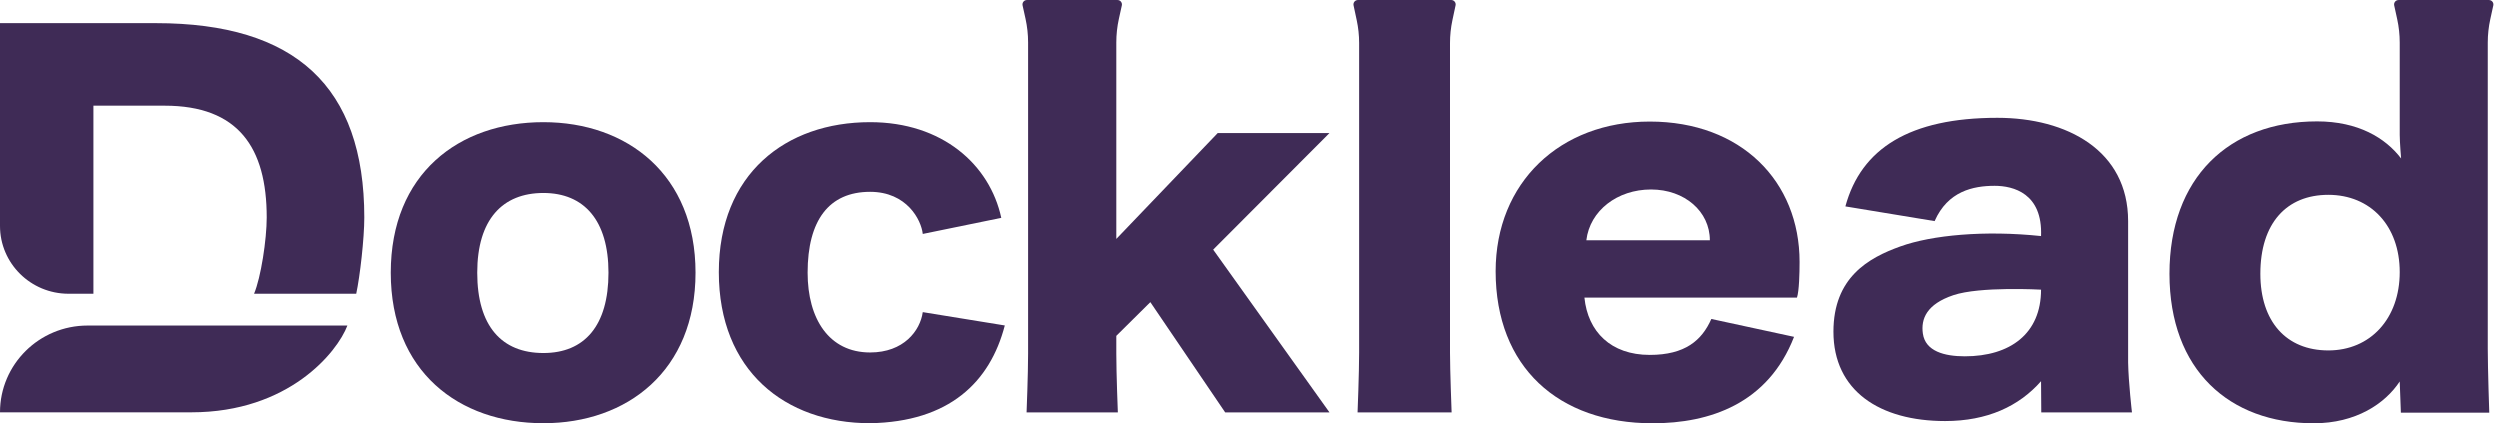
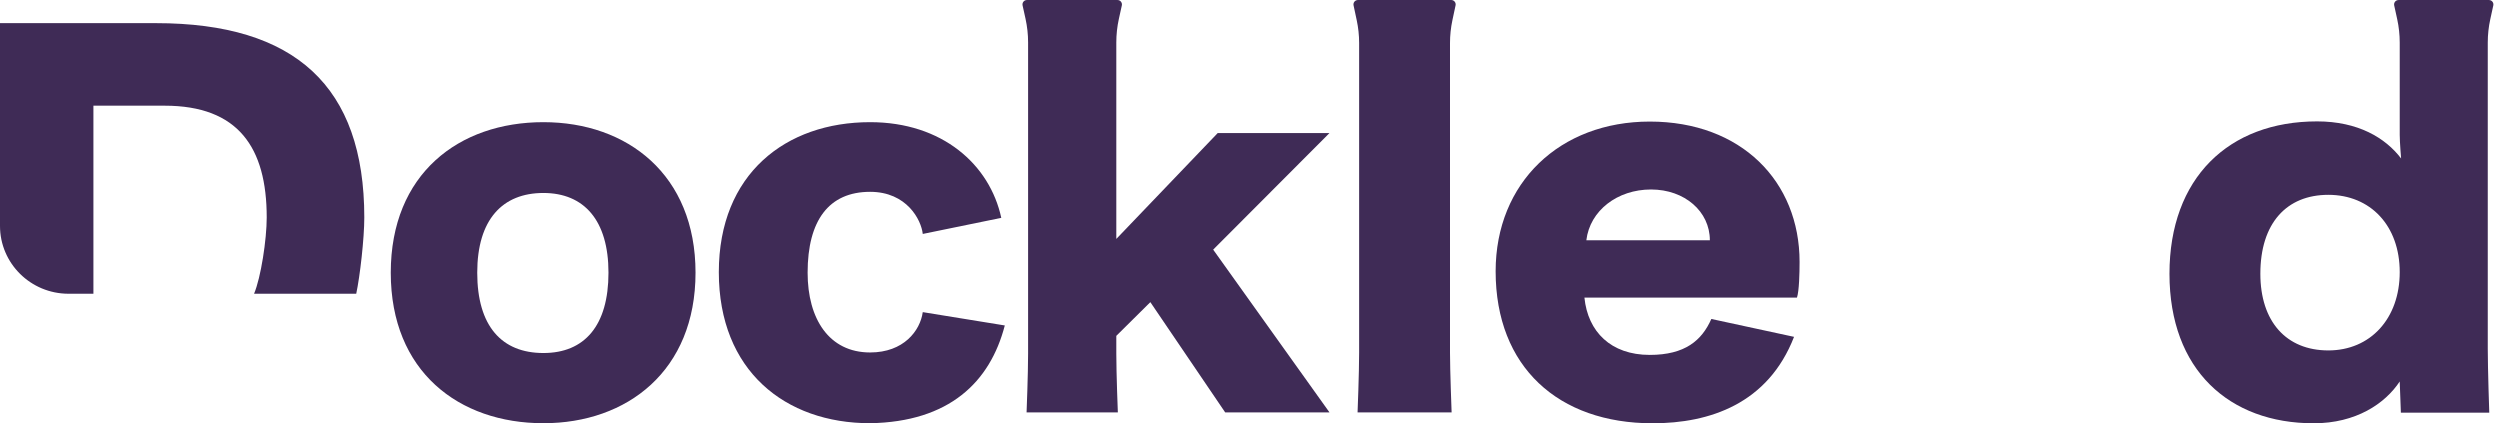
<svg xmlns="http://www.w3.org/2000/svg" width="189" height="32" viewBox="0 0 189 32" fill="none">
  <path d="M0 1.75L4.21334e-07 17.079C4.21334e-07 19.911 2.32 22.207 5.183 22.207H7.062C7.062 17.468 7.062 12.729 7.062 7.99H12.448C18.012 7.99 20.164 11.153 20.164 16.441C20.164 18.116 19.723 20.986 19.207 22.207H26.931C27.215 20.883 27.541 18.024 27.541 16.441C27.541 6.53 22.314 1.75 11.792 1.75H0Z" fill="#3F2B56" />
-   <path d="M26.263 24.611H6.619C2.964 24.611 7.38738e-05 27.548 7.38738e-05 31.171H14.468C21.844 31.171 25.508 26.608 26.263 24.611Z" fill="#3F2B56" />
-   <path fill-rule="evenodd" clip-rule="evenodd" d="M147.05 31.831C150.246 31.831 152.638 30.71 154.303 28.819L154.32 31.175H161.176C161.176 31.175 160.914 28.93 160.886 27.401V16.715C160.886 11.381 156.274 8.907 150.998 8.907C144.39 8.907 140.702 11.217 139.511 15.604L146.257 16.715C147.251 14.457 149.166 14.048 150.796 14.048C152.208 14.048 154.429 14.616 154.303 17.846C150.045 17.4 146.067 17.767 143.663 18.631C141.259 19.495 138.608 20.973 138.608 25.076C138.608 29.555 142.119 31.831 147.05 31.831ZM147.669 22.317C149.681 21.638 154.303 21.898 154.303 21.898C154.303 25.22 151.974 26.937 148.537 26.937C146.994 26.937 145.559 26.553 145.369 25.22C145.21 24.102 145.658 22.996 147.669 22.317Z" fill="#3F2B56" />
  <path fill-rule="evenodd" clip-rule="evenodd" d="M174.917 32C178.103 32 180.31 30.522 181.419 28.839L181.506 31.197H188.189C188.189 31.197 188.075 27.911 188.075 26.362C188.075 19.255 188.075 6.649 188.075 3.215C188.075 2.62 188.139 2.037 188.265 1.455L188.494 0.408C188.539 0.199 188.379 0.002 188.163 0.002H181.331C181.116 0.002 180.955 0.199 181.001 0.408L181.229 1.455C181.356 2.037 181.419 2.628 181.419 3.222C181.419 4.923 181.419 8.6 181.419 10.197C181.419 10.745 181.523 11.979 181.523 11.979C180.332 10.415 178.264 9.177 175.17 9.177C168.491 9.177 164.012 13.455 164.012 20.696C164.012 27.98 168.539 32 174.917 32ZM176.022 14.729C179.201 14.729 181.419 17.056 181.419 20.571C181.419 24.085 179.201 26.492 176.022 26.492C172.841 26.492 170.883 24.308 170.883 20.696C170.883 16.868 172.87 14.729 176.022 14.729Z" fill="#3F2B56" />
  <path fill-rule="evenodd" clip-rule="evenodd" d="M124.936 32C129.265 32 133.666 30.518 135.63 25.465L129.377 24.114C128.66 25.733 127.394 26.831 124.723 26.831C121.775 26.831 120.041 25.072 119.783 22.501H135.85C136.015 22.008 136.048 20.648 136.048 19.798C136.048 13.726 131.65 9.191 124.723 9.191C117.938 9.191 113.07 13.798 113.07 20.51C113.07 27.746 117.815 32 124.936 32ZM129.265 18.162H119.928C120.196 15.922 122.27 14.325 124.818 14.325C127.367 14.325 129.265 15.994 129.265 18.162Z" fill="#3F2B56" />
  <path d="M102.66 0.001C102.445 0.001 102.284 0.197 102.329 0.406L102.568 1.528C102.689 2.096 102.75 2.667 102.75 3.248C102.75 6.685 102.75 19.531 102.75 26.661C102.75 28.216 102.632 31.178 102.632 31.178H109.742C109.742 31.178 109.62 27.98 109.62 26.661V3.257C109.62 2.676 109.681 2.096 109.802 1.528L110.041 0.404C110.086 0.196 109.925 -3.79395e-05 109.71 5.51022e-09L102.66 0.001Z" fill="#3F2B56" />
  <path d="M77.637 0.001C77.421 0.001 77.261 0.199 77.307 0.408L77.531 1.425C77.659 2.011 77.724 2.6 77.724 3.2C77.724 6.695 77.724 19.6 77.724 26.739C77.725 28.264 77.609 31.177 77.609 31.177H84.509C84.509 31.177 84.393 28.264 84.393 26.739C84.393 25.715 84.393 25.39 84.393 25.39L86.966 22.842L92.624 31.177H100.509L91.716 18.872L100.509 10.058H92.06L84.393 18.063L84.393 3.21C84.393 2.61 84.458 2.011 84.587 1.425L84.811 0.408C84.856 0.199 84.696 0.001 84.48 0.001H77.637Z" fill="#3F2B56" />
  <path d="M65.781 31.995C71.749 31.893 74.847 28.9 75.963 24.604L69.761 23.597C69.564 25.003 68.322 26.646 65.781 26.646C62.673 26.646 61.056 24.104 61.056 20.616C61.056 16.65 62.673 14.502 65.781 14.502C68.552 14.502 69.646 16.622 69.761 17.686L75.697 16.47C74.83 12.456 71.253 9.236 65.781 9.236C59.405 9.236 54.343 13.145 54.343 20.577C54.343 28.029 59.365 31.995 65.781 31.995Z" fill="#3F2B56" />
  <path fill-rule="evenodd" clip-rule="evenodd" d="M41.081 31.995C47.421 31.995 52.582 28.029 52.582 20.616C52.582 13.203 47.424 9.236 41.081 9.236C34.684 9.236 29.542 13.146 29.542 20.616C29.542 28.086 34.687 31.995 41.081 31.995ZM41.081 26.688C37.933 26.688 36.079 24.658 36.079 20.616C36.079 16.59 37.992 14.589 41.081 14.589C44.155 14.589 46.001 16.657 46.001 20.616C46.001 24.62 44.193 26.688 41.081 26.688Z" fill="#3F2B56" />
</svg>